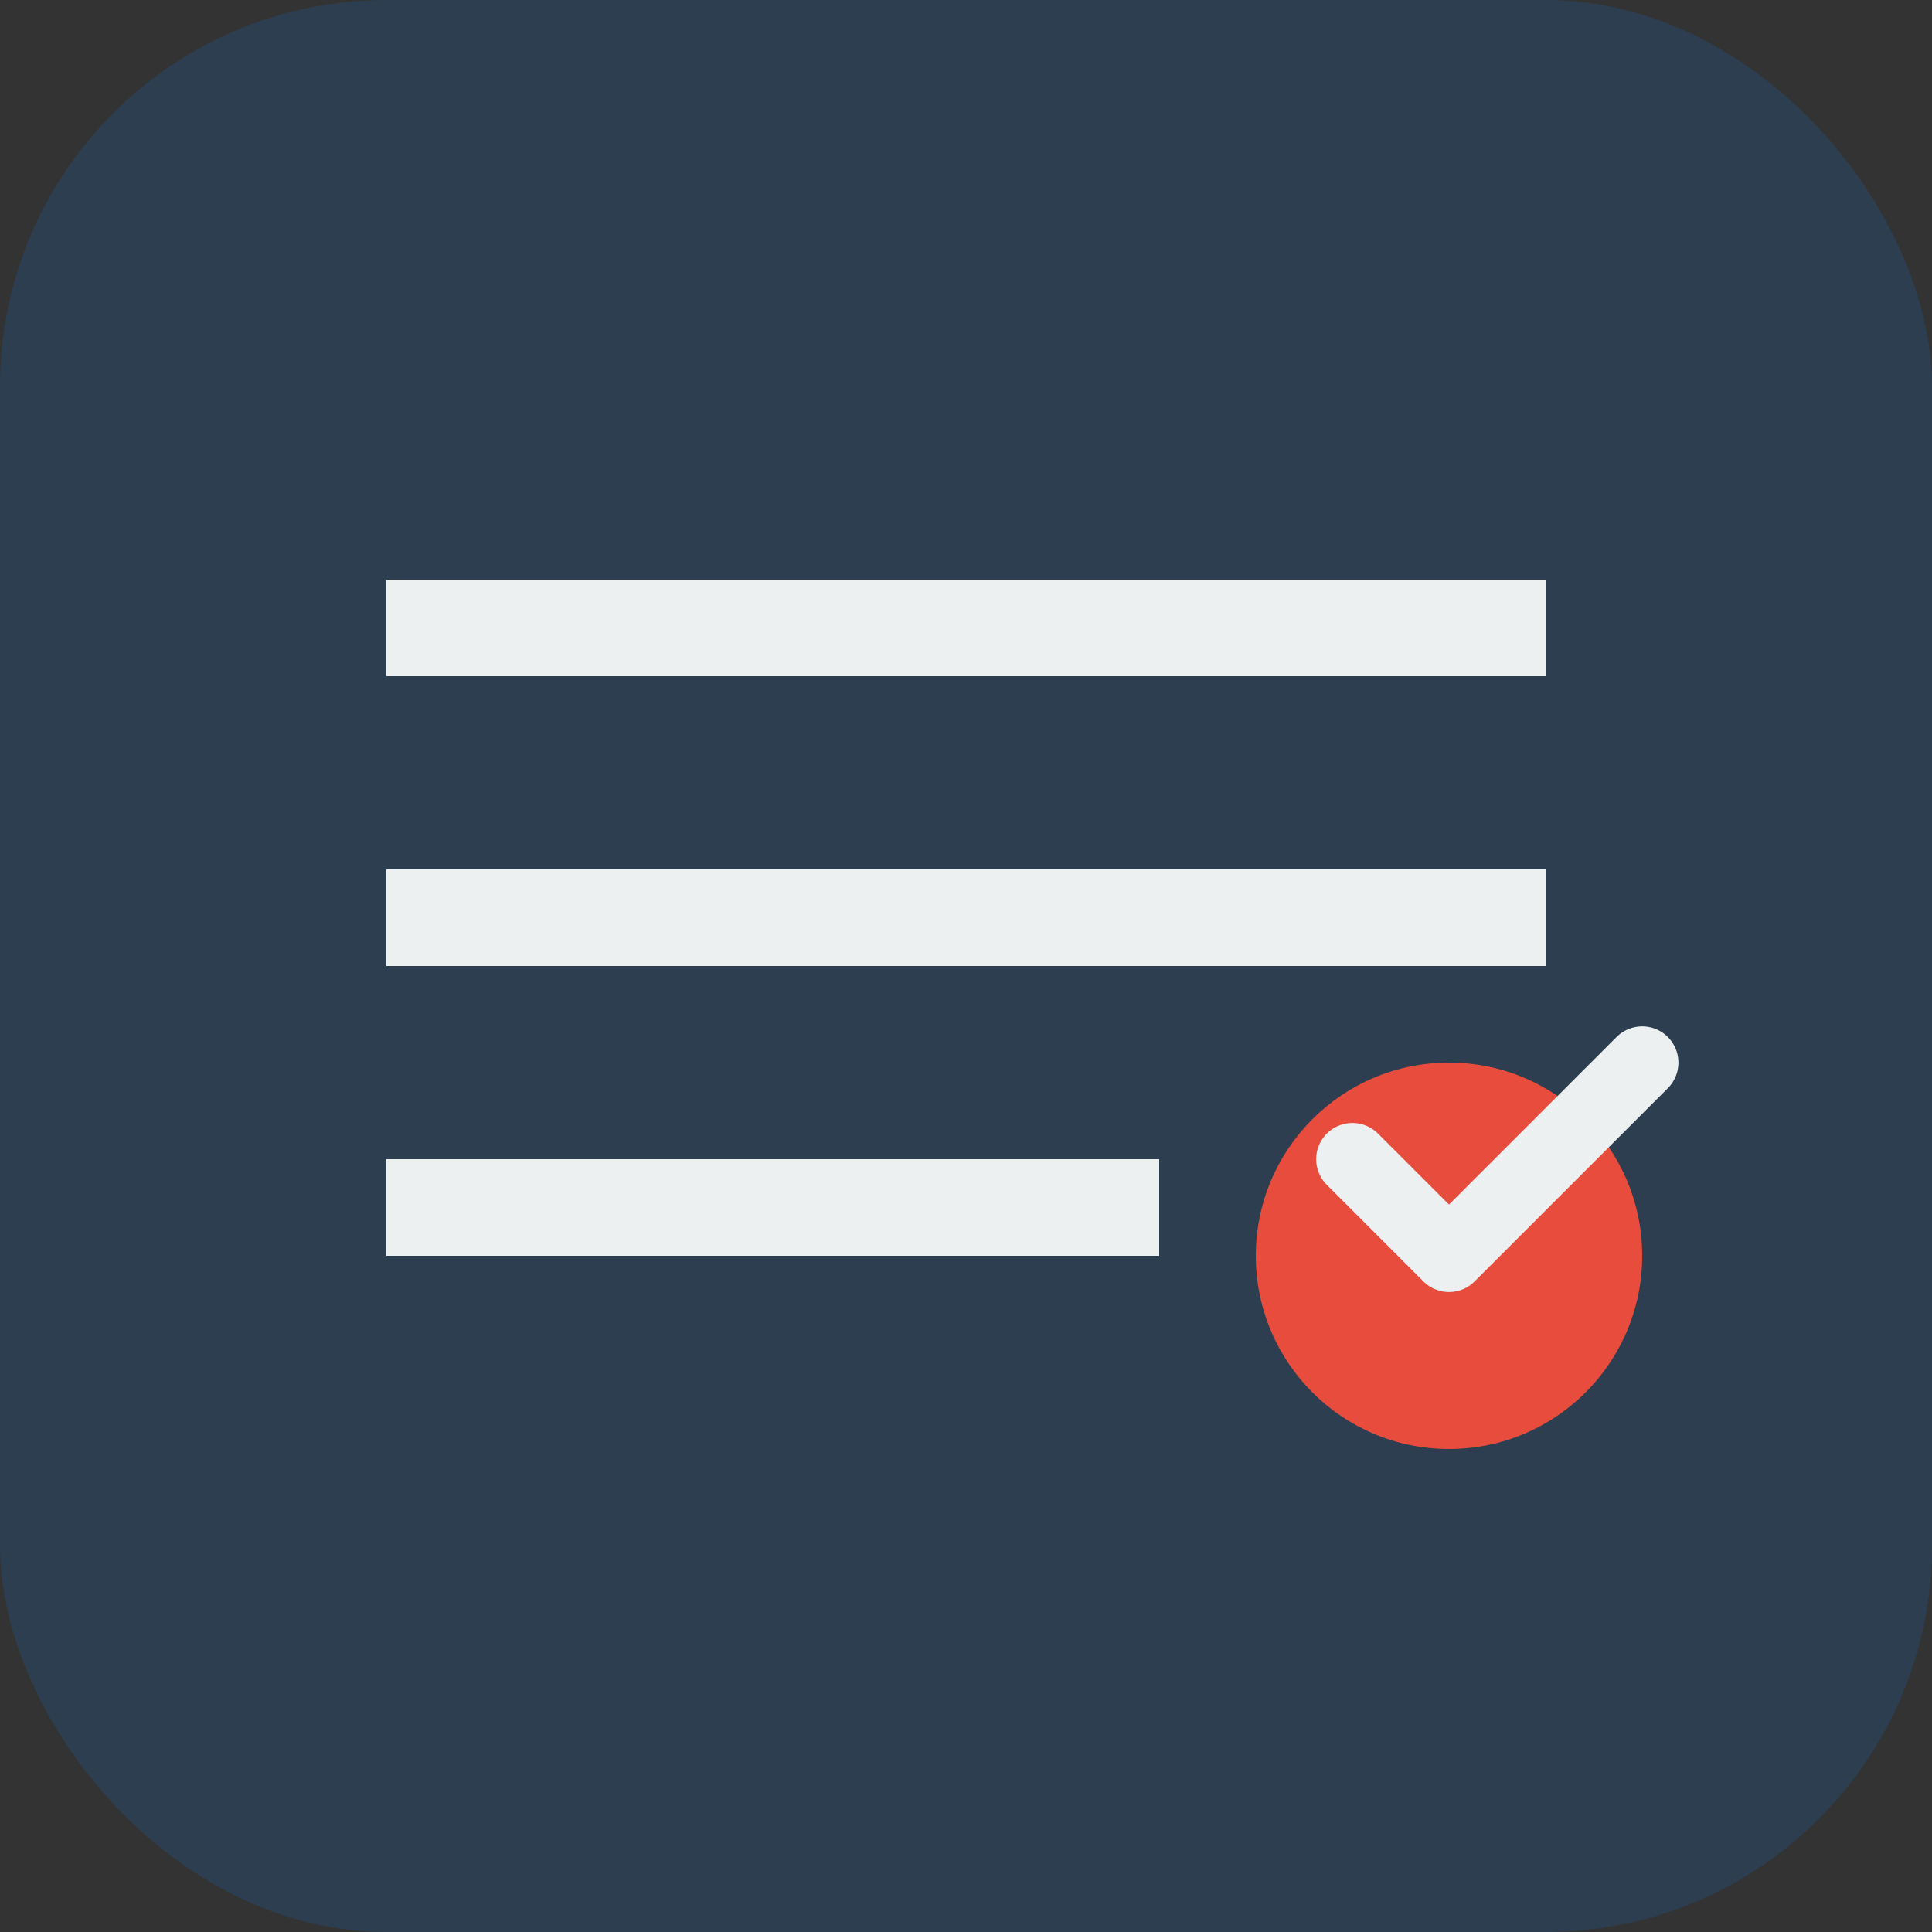
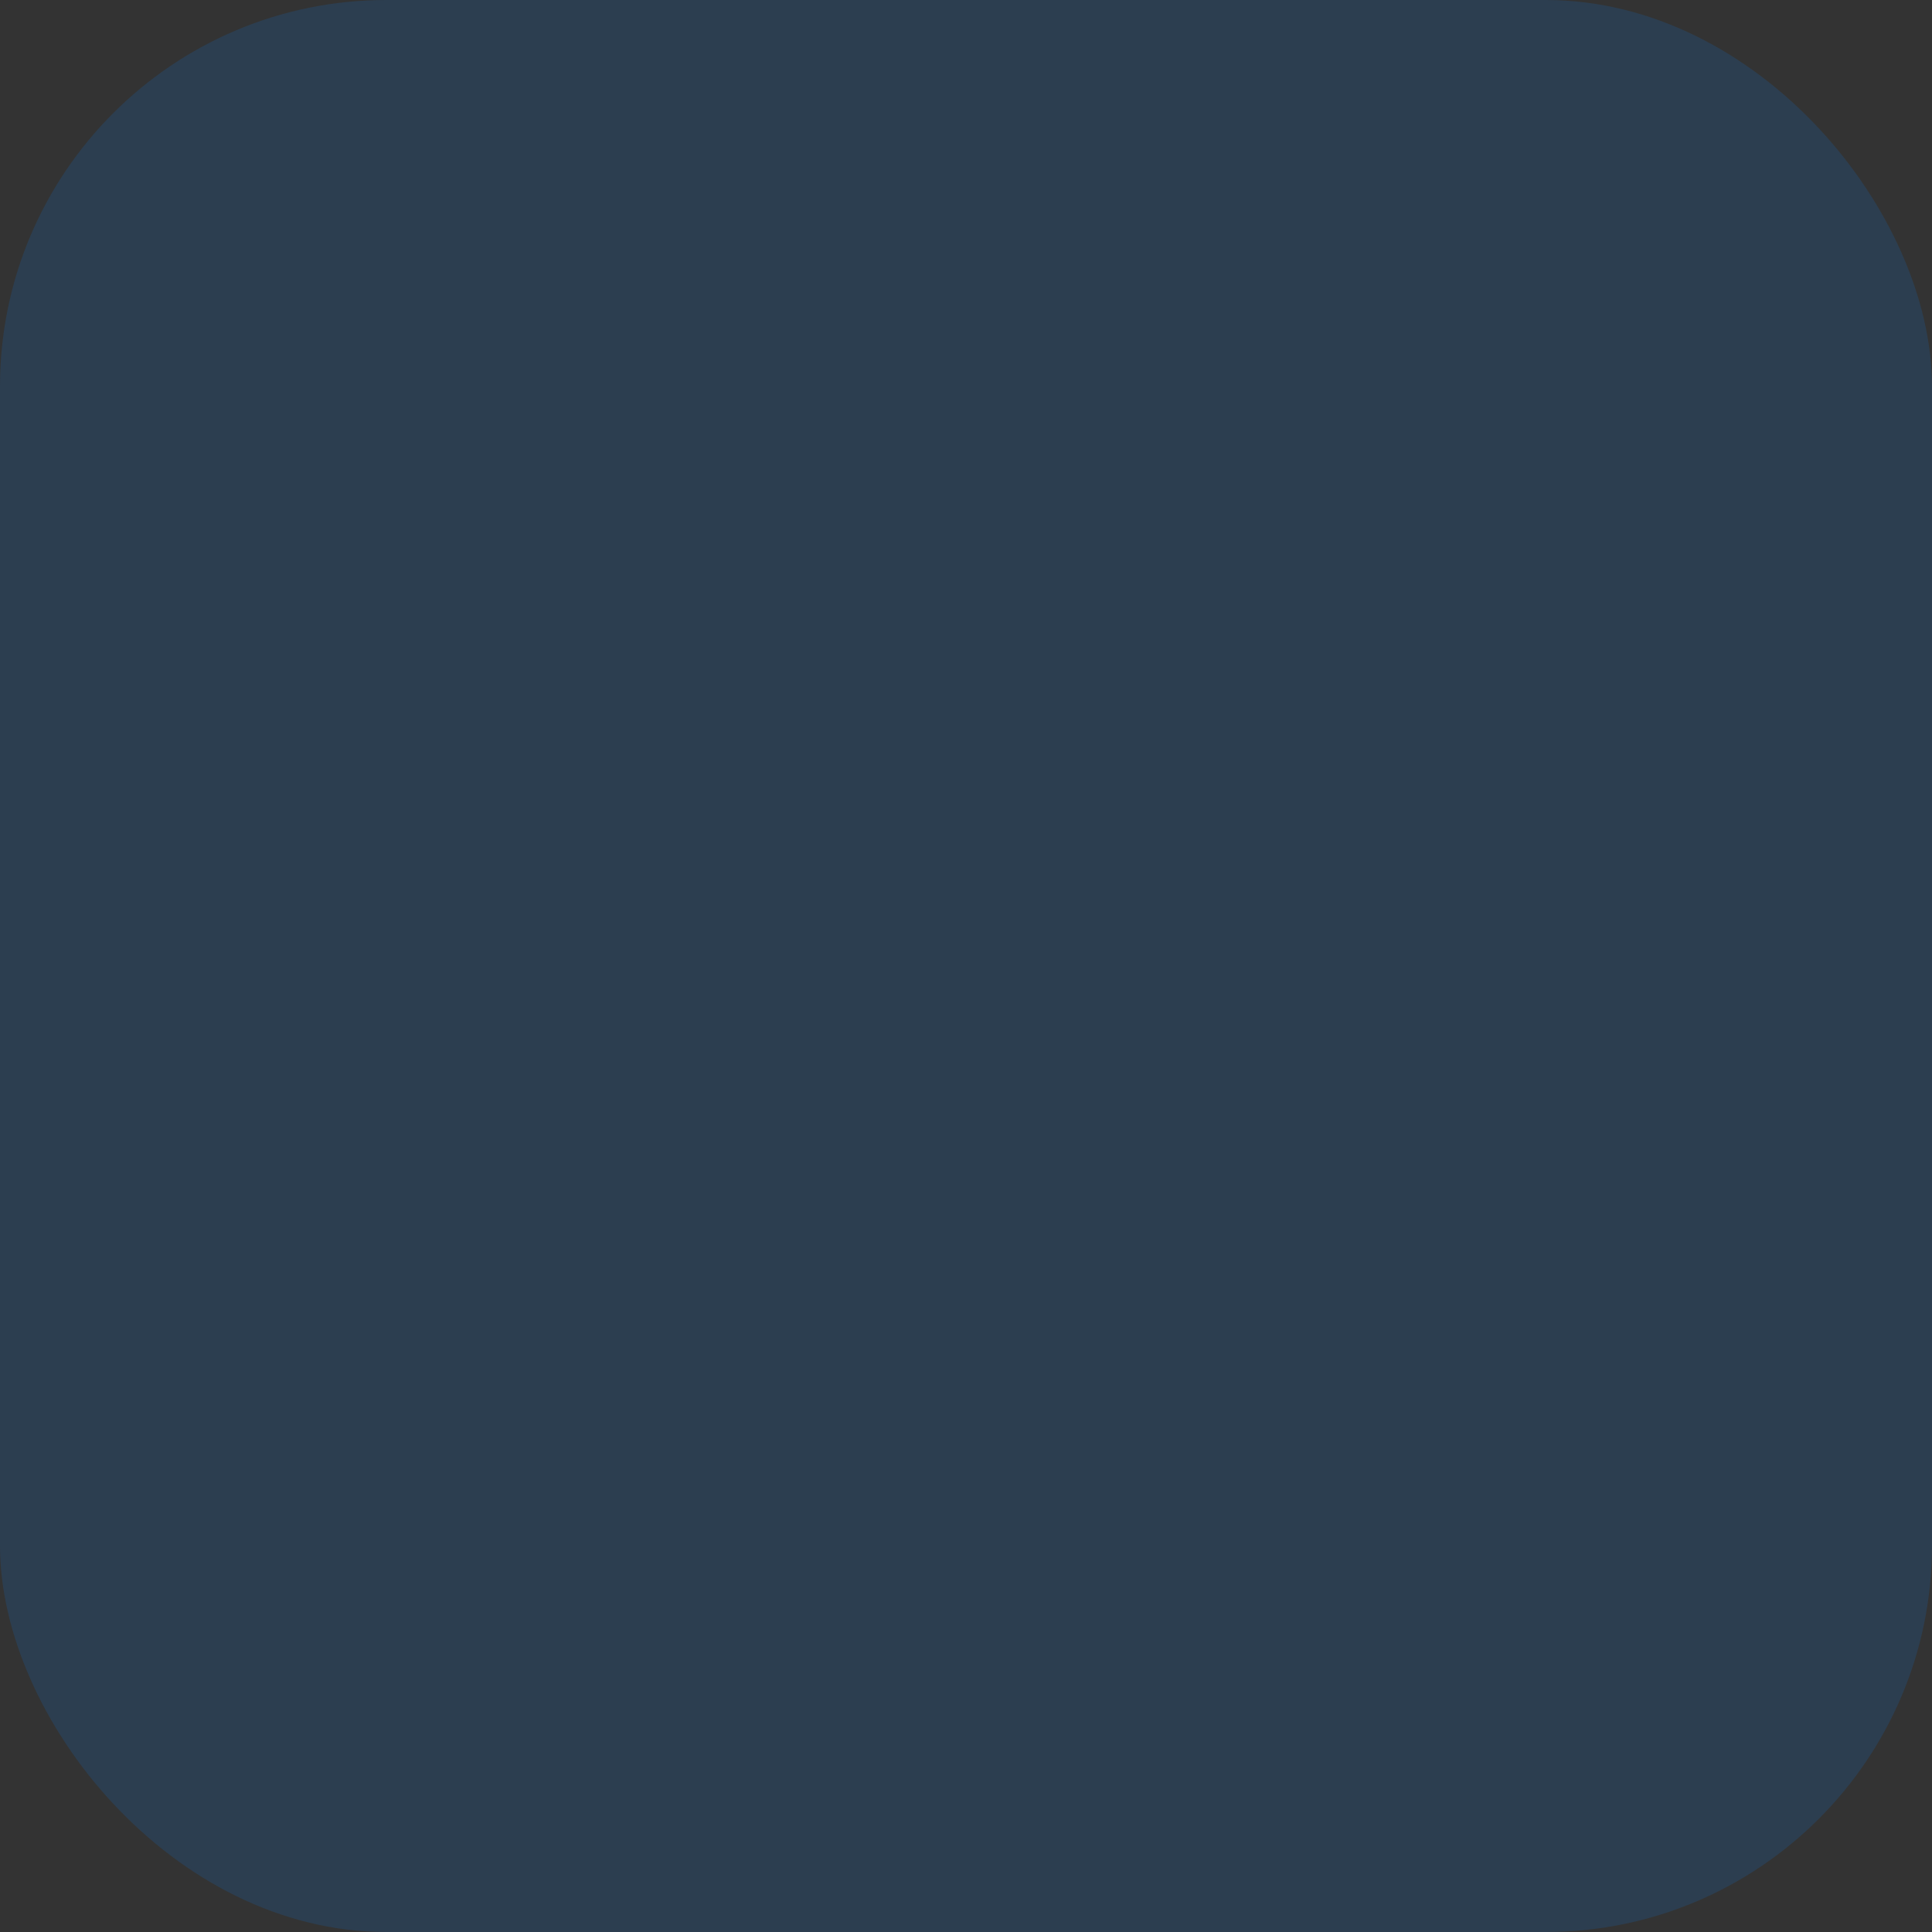
<svg xmlns="http://www.w3.org/2000/svg" width="40" height="40" viewBox="0 0 40 40" fill="none">
  <rect x="0" y="0" width="40" height="40" fill="#333333" stroke="none" />
  <rect width="40" height="40" rx="8" fill="#2c3e50" />
-   <path d="M8 12h24v2H8v-2zm0 6h24v2H8v-2zm0 6h16v2H8v-2z" fill="#ecf0f1" />
-   <circle cx="30" cy="26" r="4" fill="#e74c3c" />
-   <path d="M28 24l2 2 4-4" stroke="#ecf0f1" stroke-width="1.5" stroke-linecap="round" stroke-linejoin="round" />
</svg>